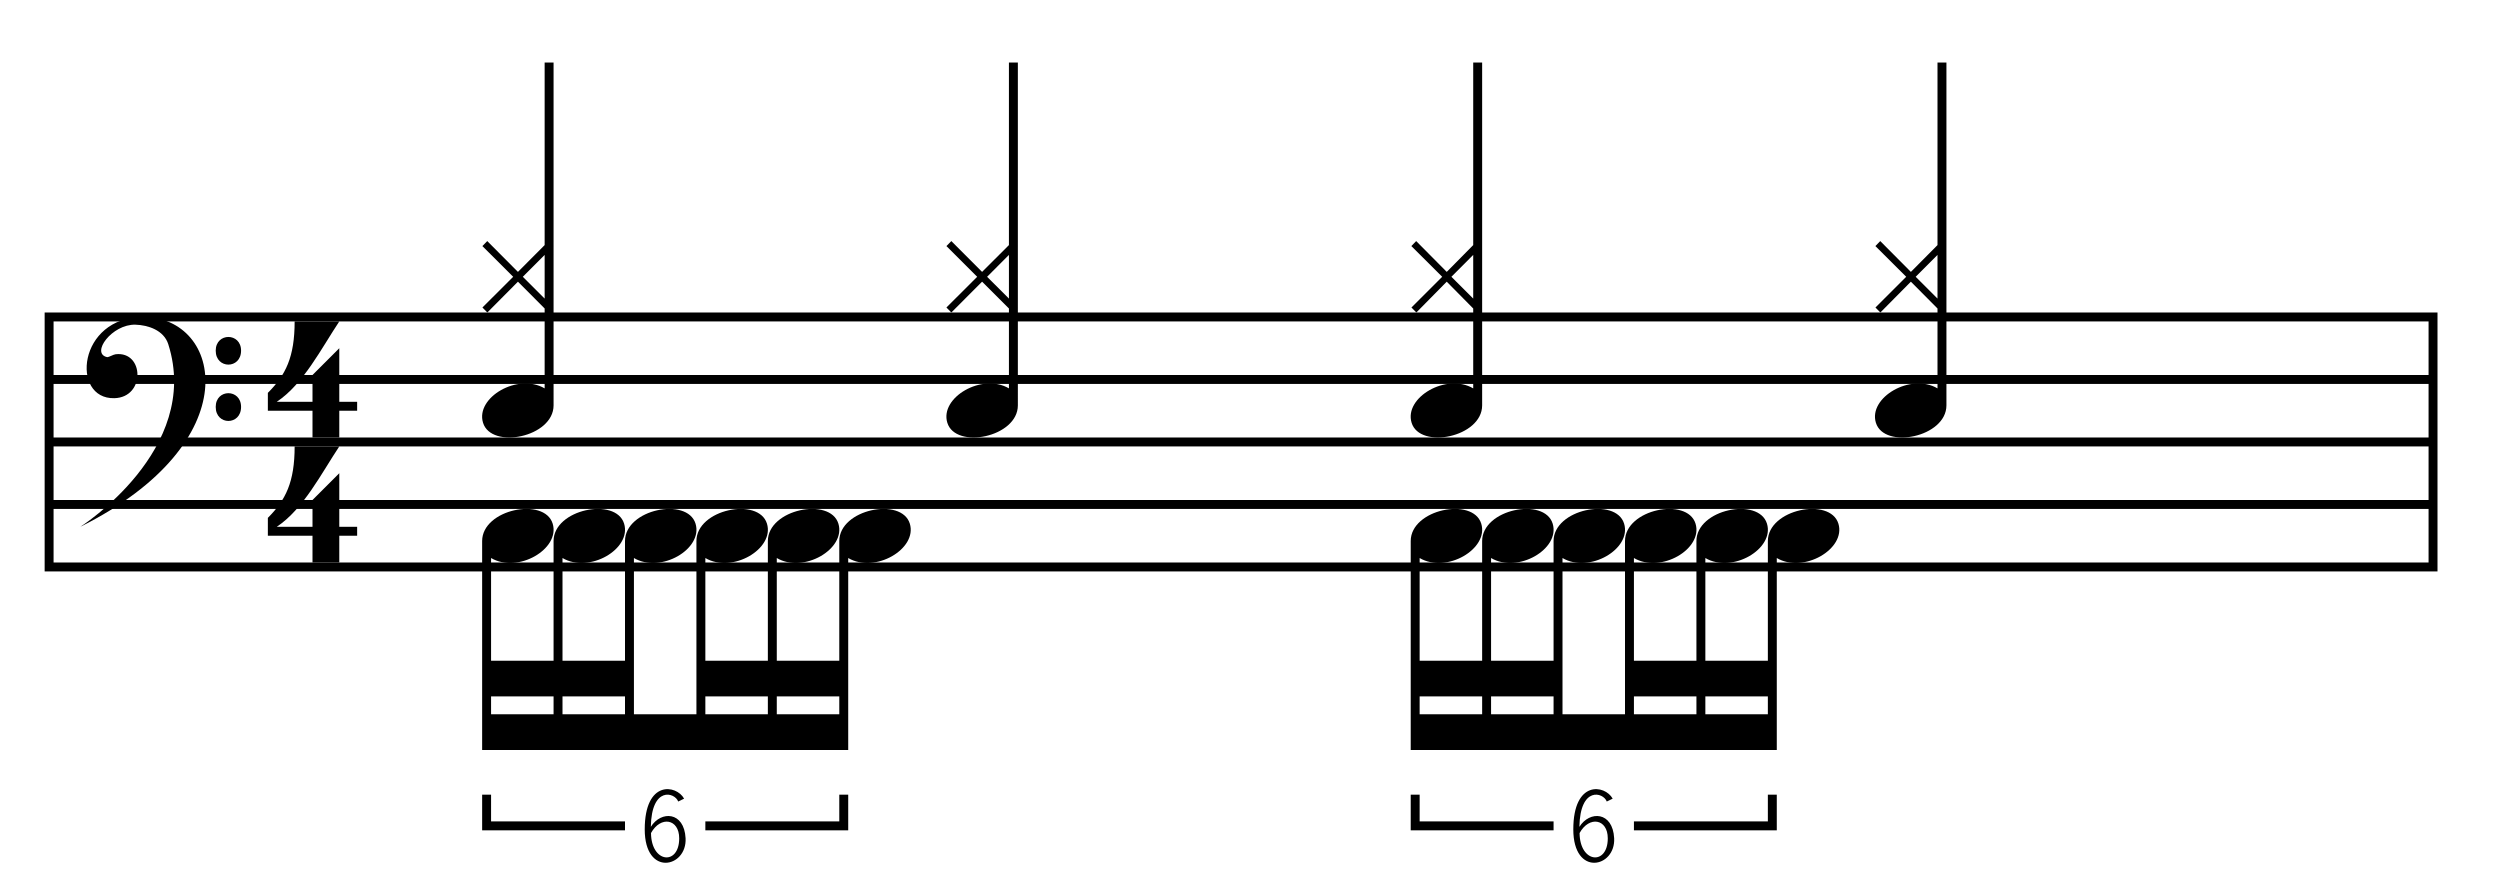
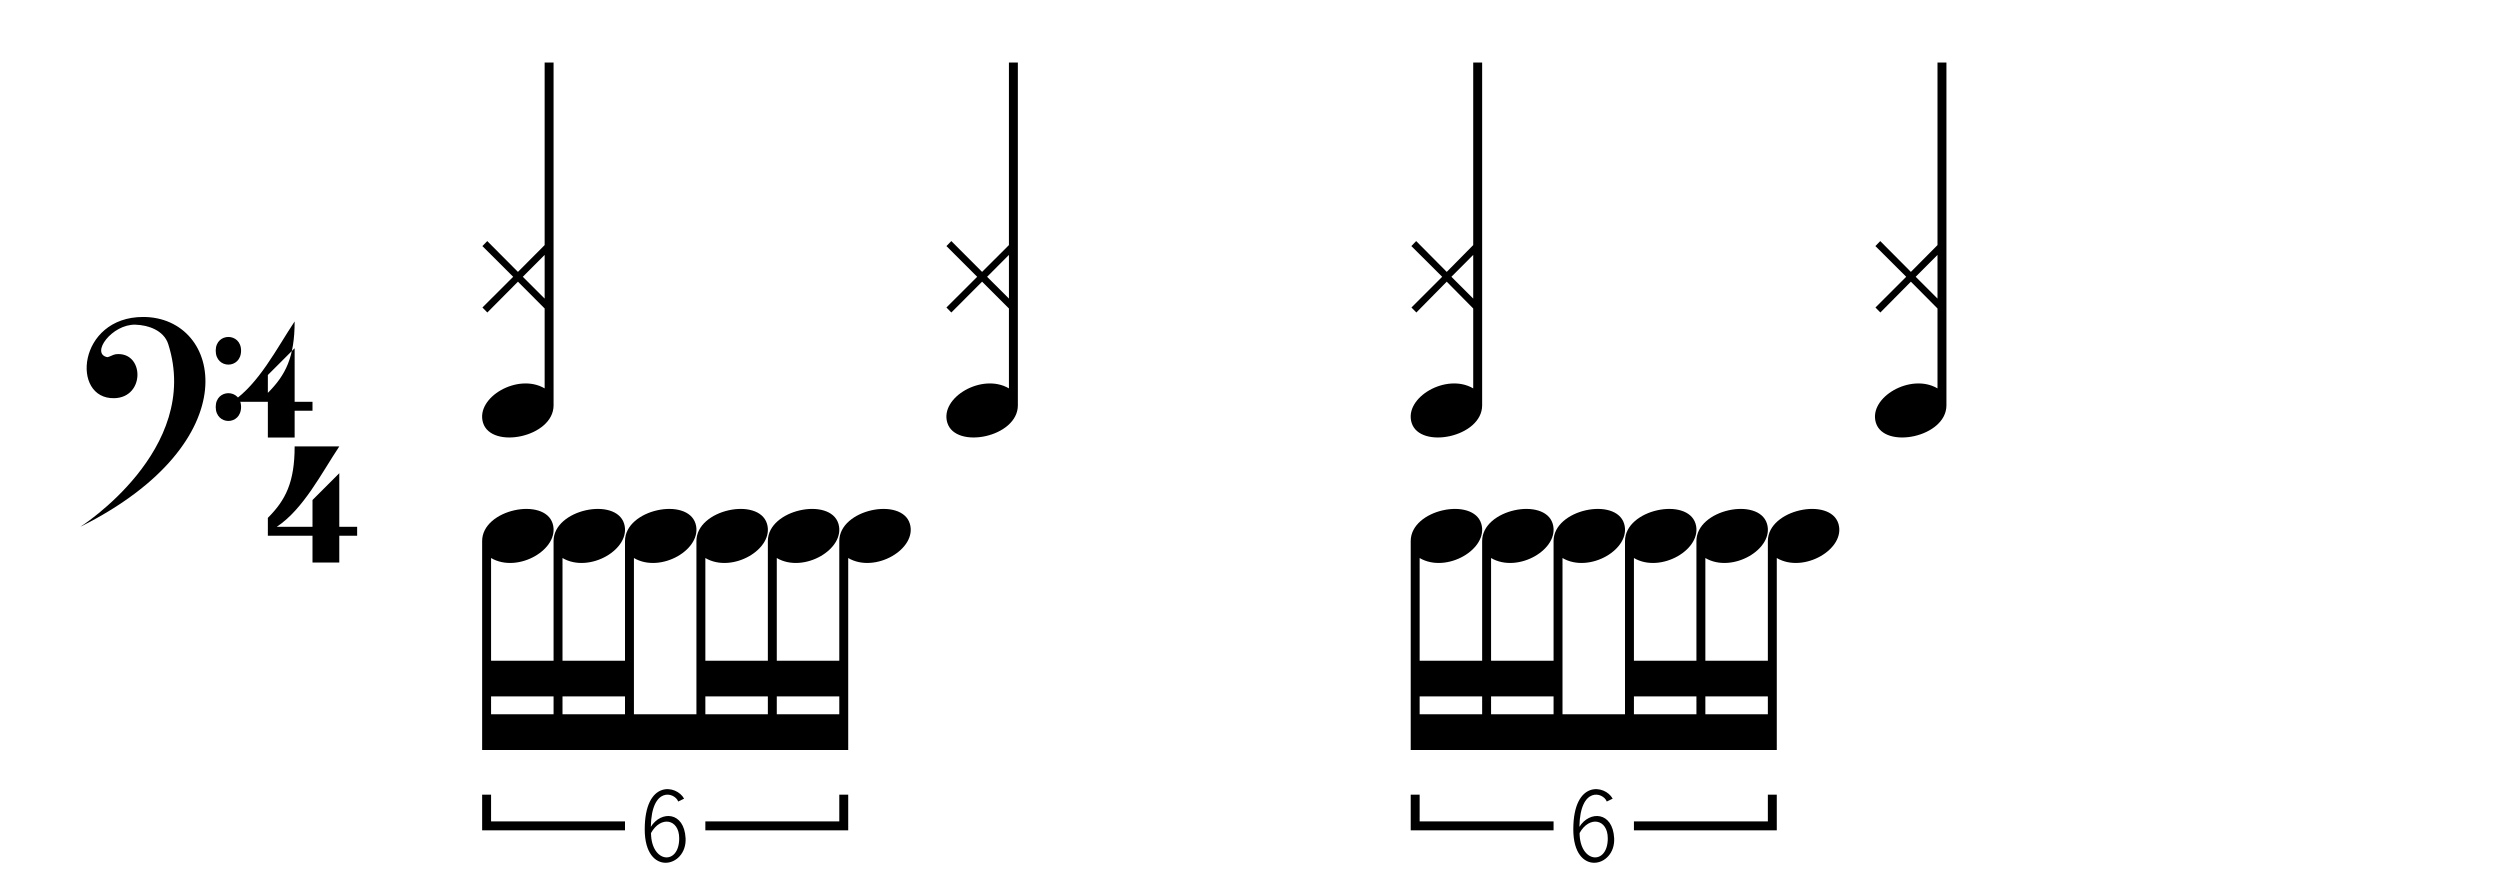
<svg xmlns="http://www.w3.org/2000/svg" version="1.1" x="0px" y="0px" width="280px" height="100px" viewBox="0 0 280 100" enable-background="new 0 0 280 100" xml:space="preserve">
-   <path fill-rule="evenodd" clip-rule="evenodd" d="M5,35v29h268V35H5z M272,63H6v-6h266V63z M272,56H6v-6h266V56z M272,49H6v-6h266  V49z M272,42H6v-6h266V42z" />
  <path d="M35,60h-5v-2c2-2,3-4,3-8h5c-2,3-4,7-7,9h4v-3l3-3v6h2v1h-2c0,0,0,1,0,3h-3V60z" />
-   <path d="M35,46h-5v-2c2-2,3-4,3-8h5c-2,3-4,7-7,9h4v-3l3-3v6h2v1h-2c0,0,0,1,0,3h-3V46z" />
+   <path d="M35,46h-5v-2c2-2,3-4,3-8c-2,3-4,7-7,9h4v-3l3-3v6h2v1h-2c0,0,0,1,0,3h-3V46z" />
  <path fill-rule="evenodd" clip-rule="evenodd" d="M18.847,38.553c-0.503-1.584-2.285-2.146-3.673-2.188  C12.543,36.285,10.115,39.589,12,40c0.234,0,0.673-0.292,0.959-0.325c3.197-0.363,3.349,4.835-0.156,4.922  c-4.897,0.122-4.111-9.097,3.23-9.097C24.875,35.5,28,49.5,9,59C9,59,22.601,50.365,18.847,38.553z M27,39.272  c0,2.087-2.84,2.087-2.84,0C24.16,37.228,27,37.228,27,39.272z M27,45.576c0,2.095-2.84,2.095-2.84,0  C24.16,43.523,27,43.523,27,45.576z" />
  <path id="_x36_a_1_" d="M176.892,92.607c0.082-4.583,2.689-3.873,3.067-2.836l0.661-0.322c-0.867-1.574-4.41-2.101-4.41,3.448  c0,5.338,4.746,4.29,4.576,0.988C180.631,90.876,178.036,90.771,176.892,92.607z M176.913,93.3c1.076-1.948,3.158-1.607,3.158,0.596  C180.071,96.96,176.939,96.688,176.913,93.3z M159,92h15v1h-16v-4h1V92z M198,89h1v4h-16v-1h15V89z M205.9,58.648  c-0.925-3.013-7.9-1.622-7.9,1.95V74h-7V62.498c3,1.77,7.769-1.022,6.9-3.85c-0.925-3.013-7.9-1.622-7.9,1.95V74h-7V62.498  c3,1.77,7.769-1.022,6.9-3.85c-0.925-3.013-7.9-1.622-7.9,1.95V80h-7V62.498c3,1.77,7.769-1.022,6.9-3.85  c-0.925-3.013-7.9-1.622-7.9,1.95V74h-7V62.498c3,1.77,7.769-1.022,6.9-3.85c-0.925-3.013-7.9-1.622-7.9,1.95V74h-7V62.498  c3,1.77,7.769-1.022,6.9-3.85c-0.925-3.013-7.9-1.622-7.9,1.95V84h41V62.498C202,64.268,206.769,61.476,205.9,58.648z M166,80h-7v-2  h7V80z M174,80h-7v-2h7V80z M190,80h-7v-2h7V80z M198,80h-7v-2h7V80z" />
  <path id="_x36_a_2_" d="M72.892,92.607c0.082-4.583,2.689-3.873,3.067-2.836l0.661-0.322c-0.867-1.574-4.41-2.101-4.41,3.448  c0,5.338,4.746,4.29,4.576,0.988C76.631,90.876,74.036,90.771,72.892,92.607z M72.913,93.3c1.076-1.948,3.158-1.607,3.158,0.596  C76.071,96.96,72.939,96.688,72.913,93.3z M55,92h15v1H54v-4h1V92z M94,89h1v4H79v-1h15V89z M101.9,58.648  c-0.925-3.013-7.9-1.622-7.9,1.95V74h-7V62.498c3,1.77,7.769-1.022,6.9-3.85c-0.925-3.013-7.9-1.622-7.9,1.95V74h-7V62.498  c3,1.77,7.769-1.022,6.9-3.85c-0.925-3.013-7.9-1.622-7.9,1.95V80h-7V62.498c3,1.77,7.769-1.022,6.9-3.85  c-0.925-3.013-7.9-1.622-7.9,1.95V74h-7V62.498c3,1.77,7.769-1.022,6.9-3.85c-0.925-3.013-7.9-1.622-7.9,1.95V74h-7V62.498  c3,1.77,7.769-1.022,6.9-3.85c-0.925-3.013-7.9-1.622-7.9,1.95V84h41V62.498C98,64.268,102.769,61.476,101.9,58.648z M62,80h-7v-2h7  V80z M70,80h-7v-2h7V80z M86,80h-7v-2h7V80z M94,80h-7v-2h7V80z" />
  <path id="H4_x5F_o" d="M217,7v20.45l-2.981,3.002L210.587,27l-0.543,0.561L213.495,31l-3.444,3.439L210.6,35l3.419-3.452L217,34.55  v8.95c-3-1.77-7.769,1.022-6.9,3.85c0.925,3.013,7.9,1.622,7.9-1.95V7H217z M217,33.441L214.556,31L217,28.55V33.441z M113,27.45  l-3.006,3.002L106.549,27L106,27.561L109.444,31L106,34.439L106.549,35l3.444-3.452L113,34.55v8.95c-3-1.77-7.769,1.022-6.9,3.85  c0.925,3.013,7.9,1.622,7.9-1.95V7h-1V27.45z M113,33.441L110.556,31L113,28.55V33.441z M165,7v20.45l-2.965,3.002L158.611,27  l-0.539,0.561L161.526,31l-3.444,3.439L158.631,35l3.403-3.452L165,34.55v8.95c-3-1.77-7.769,1.022-6.9,3.85  c0.925,3.013,7.9,1.622,7.9-1.95V7H165z M165,33.441L162.556,31L165,28.55V33.441z M61,27.45l-2.991,3.002L54.573,27l-0.545,0.561  L57.476,31l-3.444,3.439L54.581,35l3.429-3.452L61,34.55v8.95c-3-1.77-7.769,1.022-6.9,3.85c0.925,3.013,7.9,1.622,7.9-1.95V7h-1  V27.45z M61,33.441L58.556,31L61,28.55V33.441z" />
</svg>